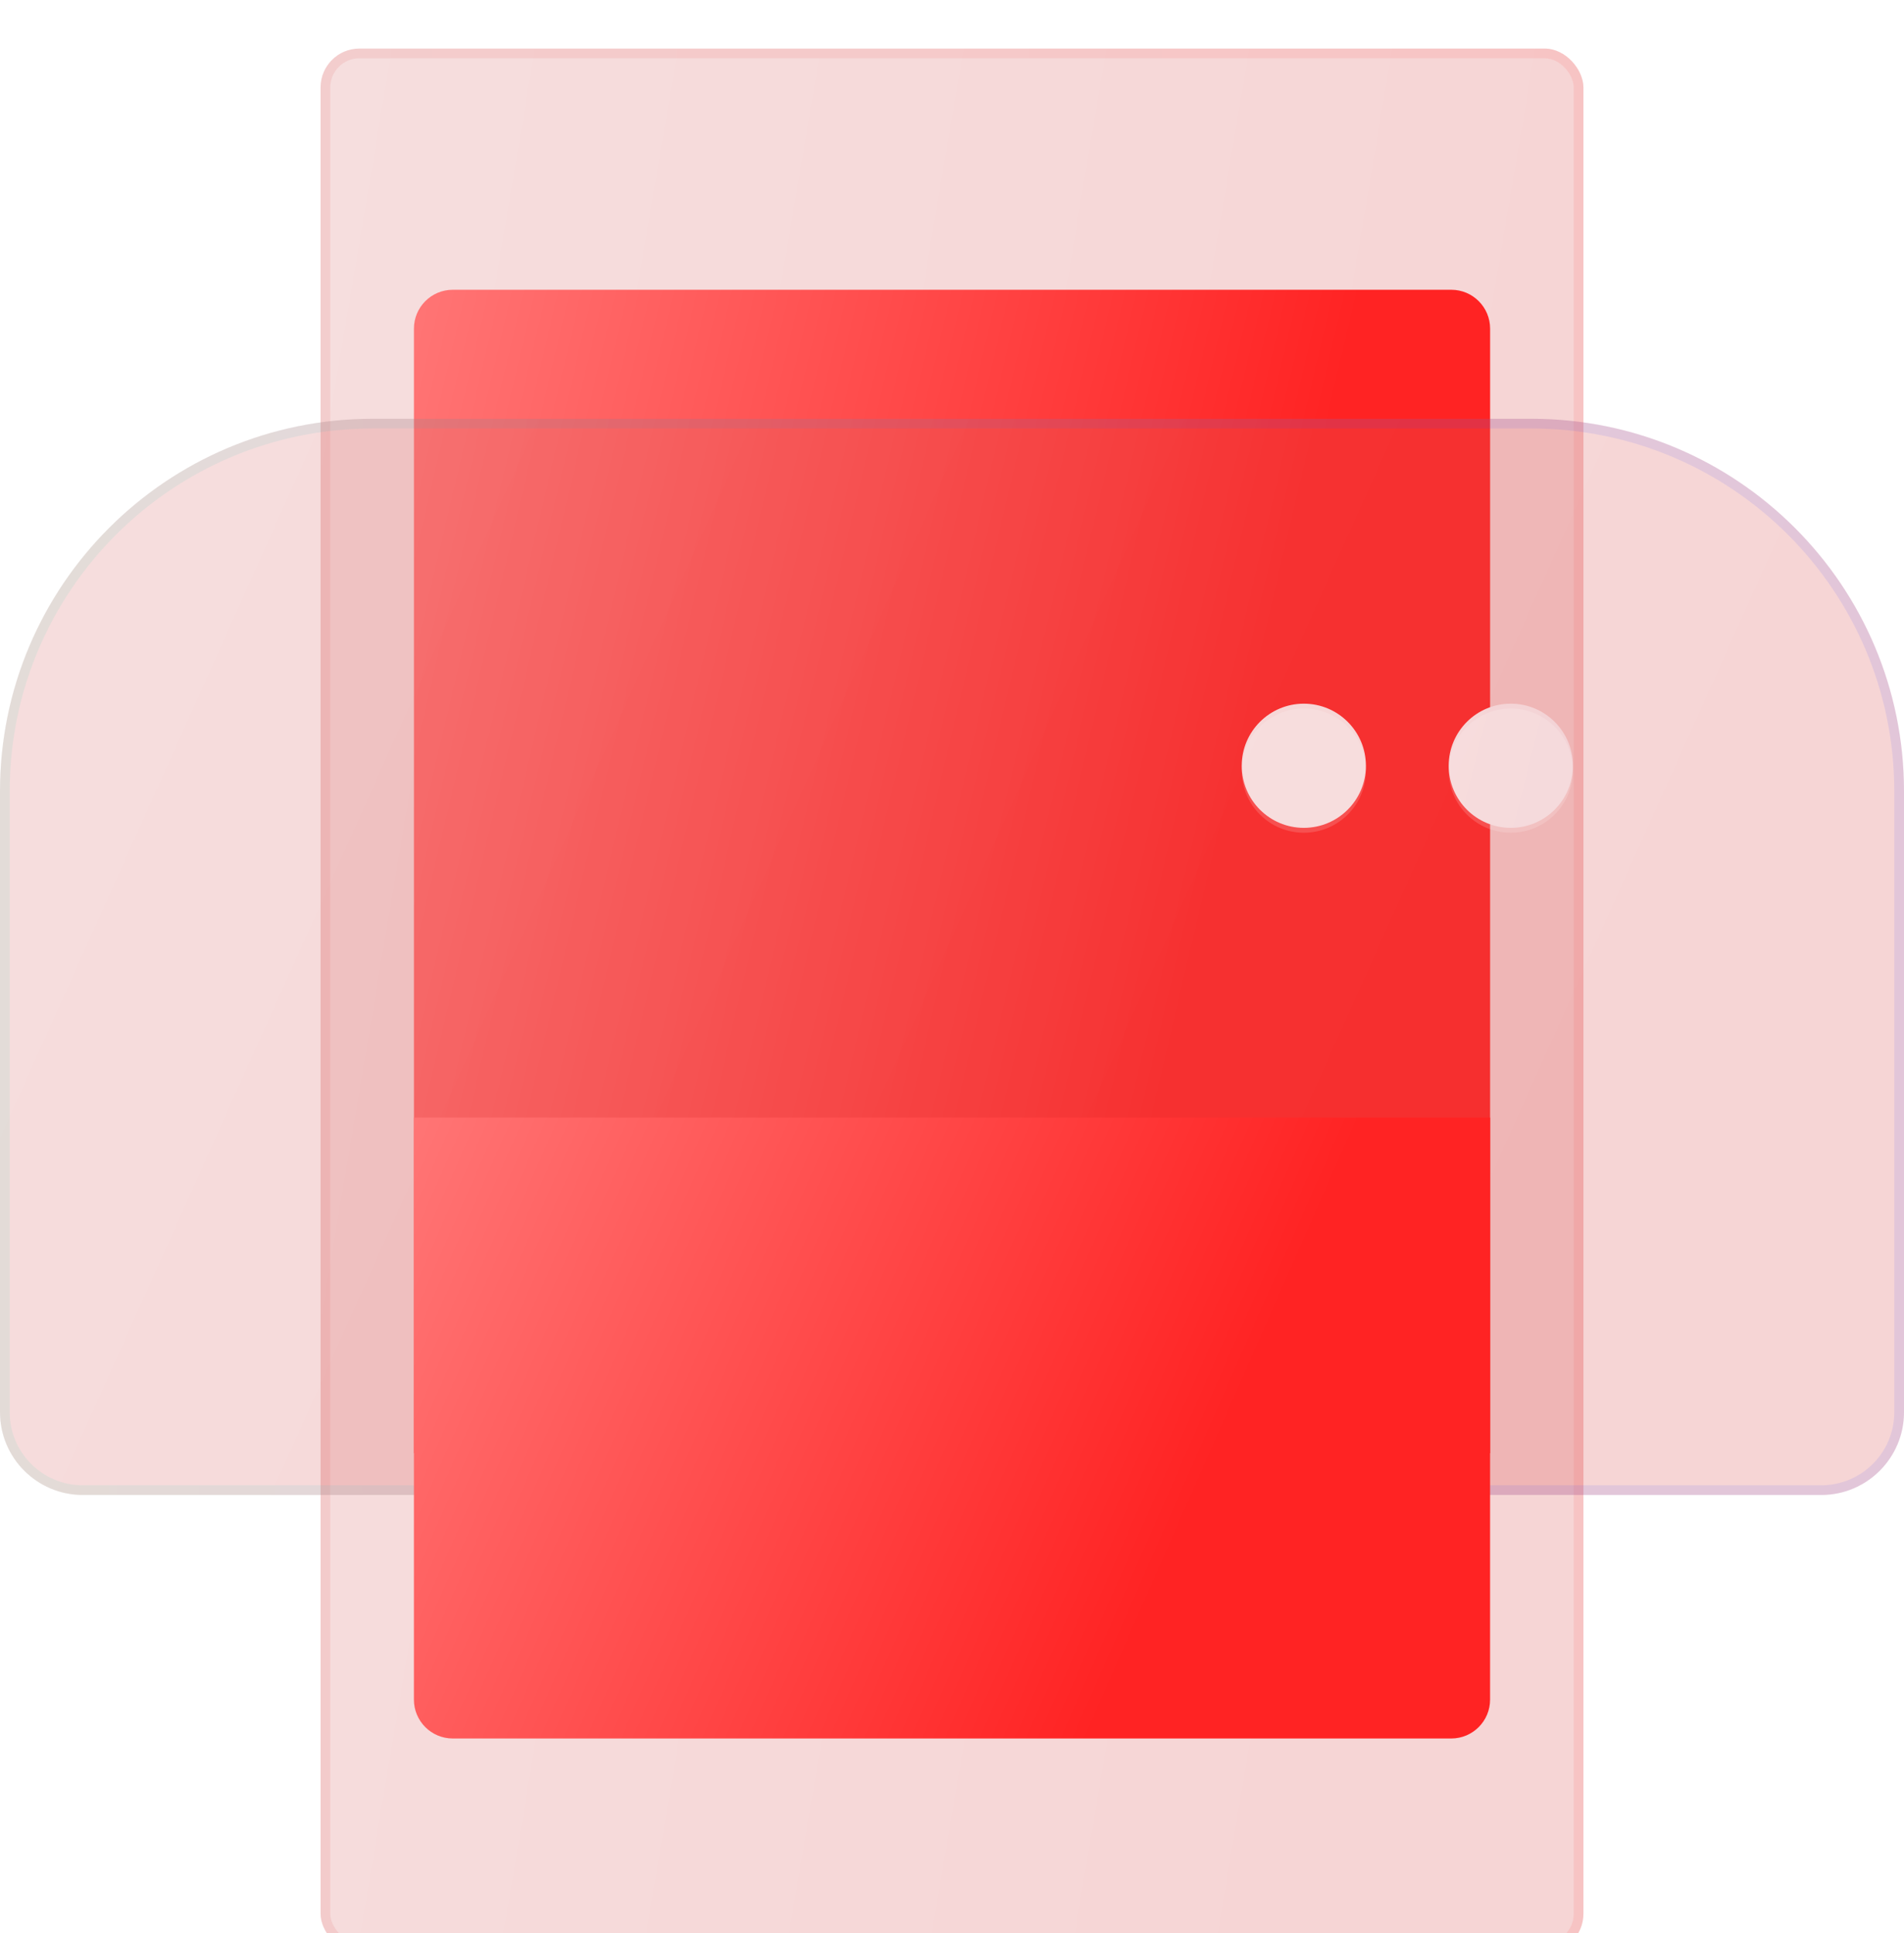
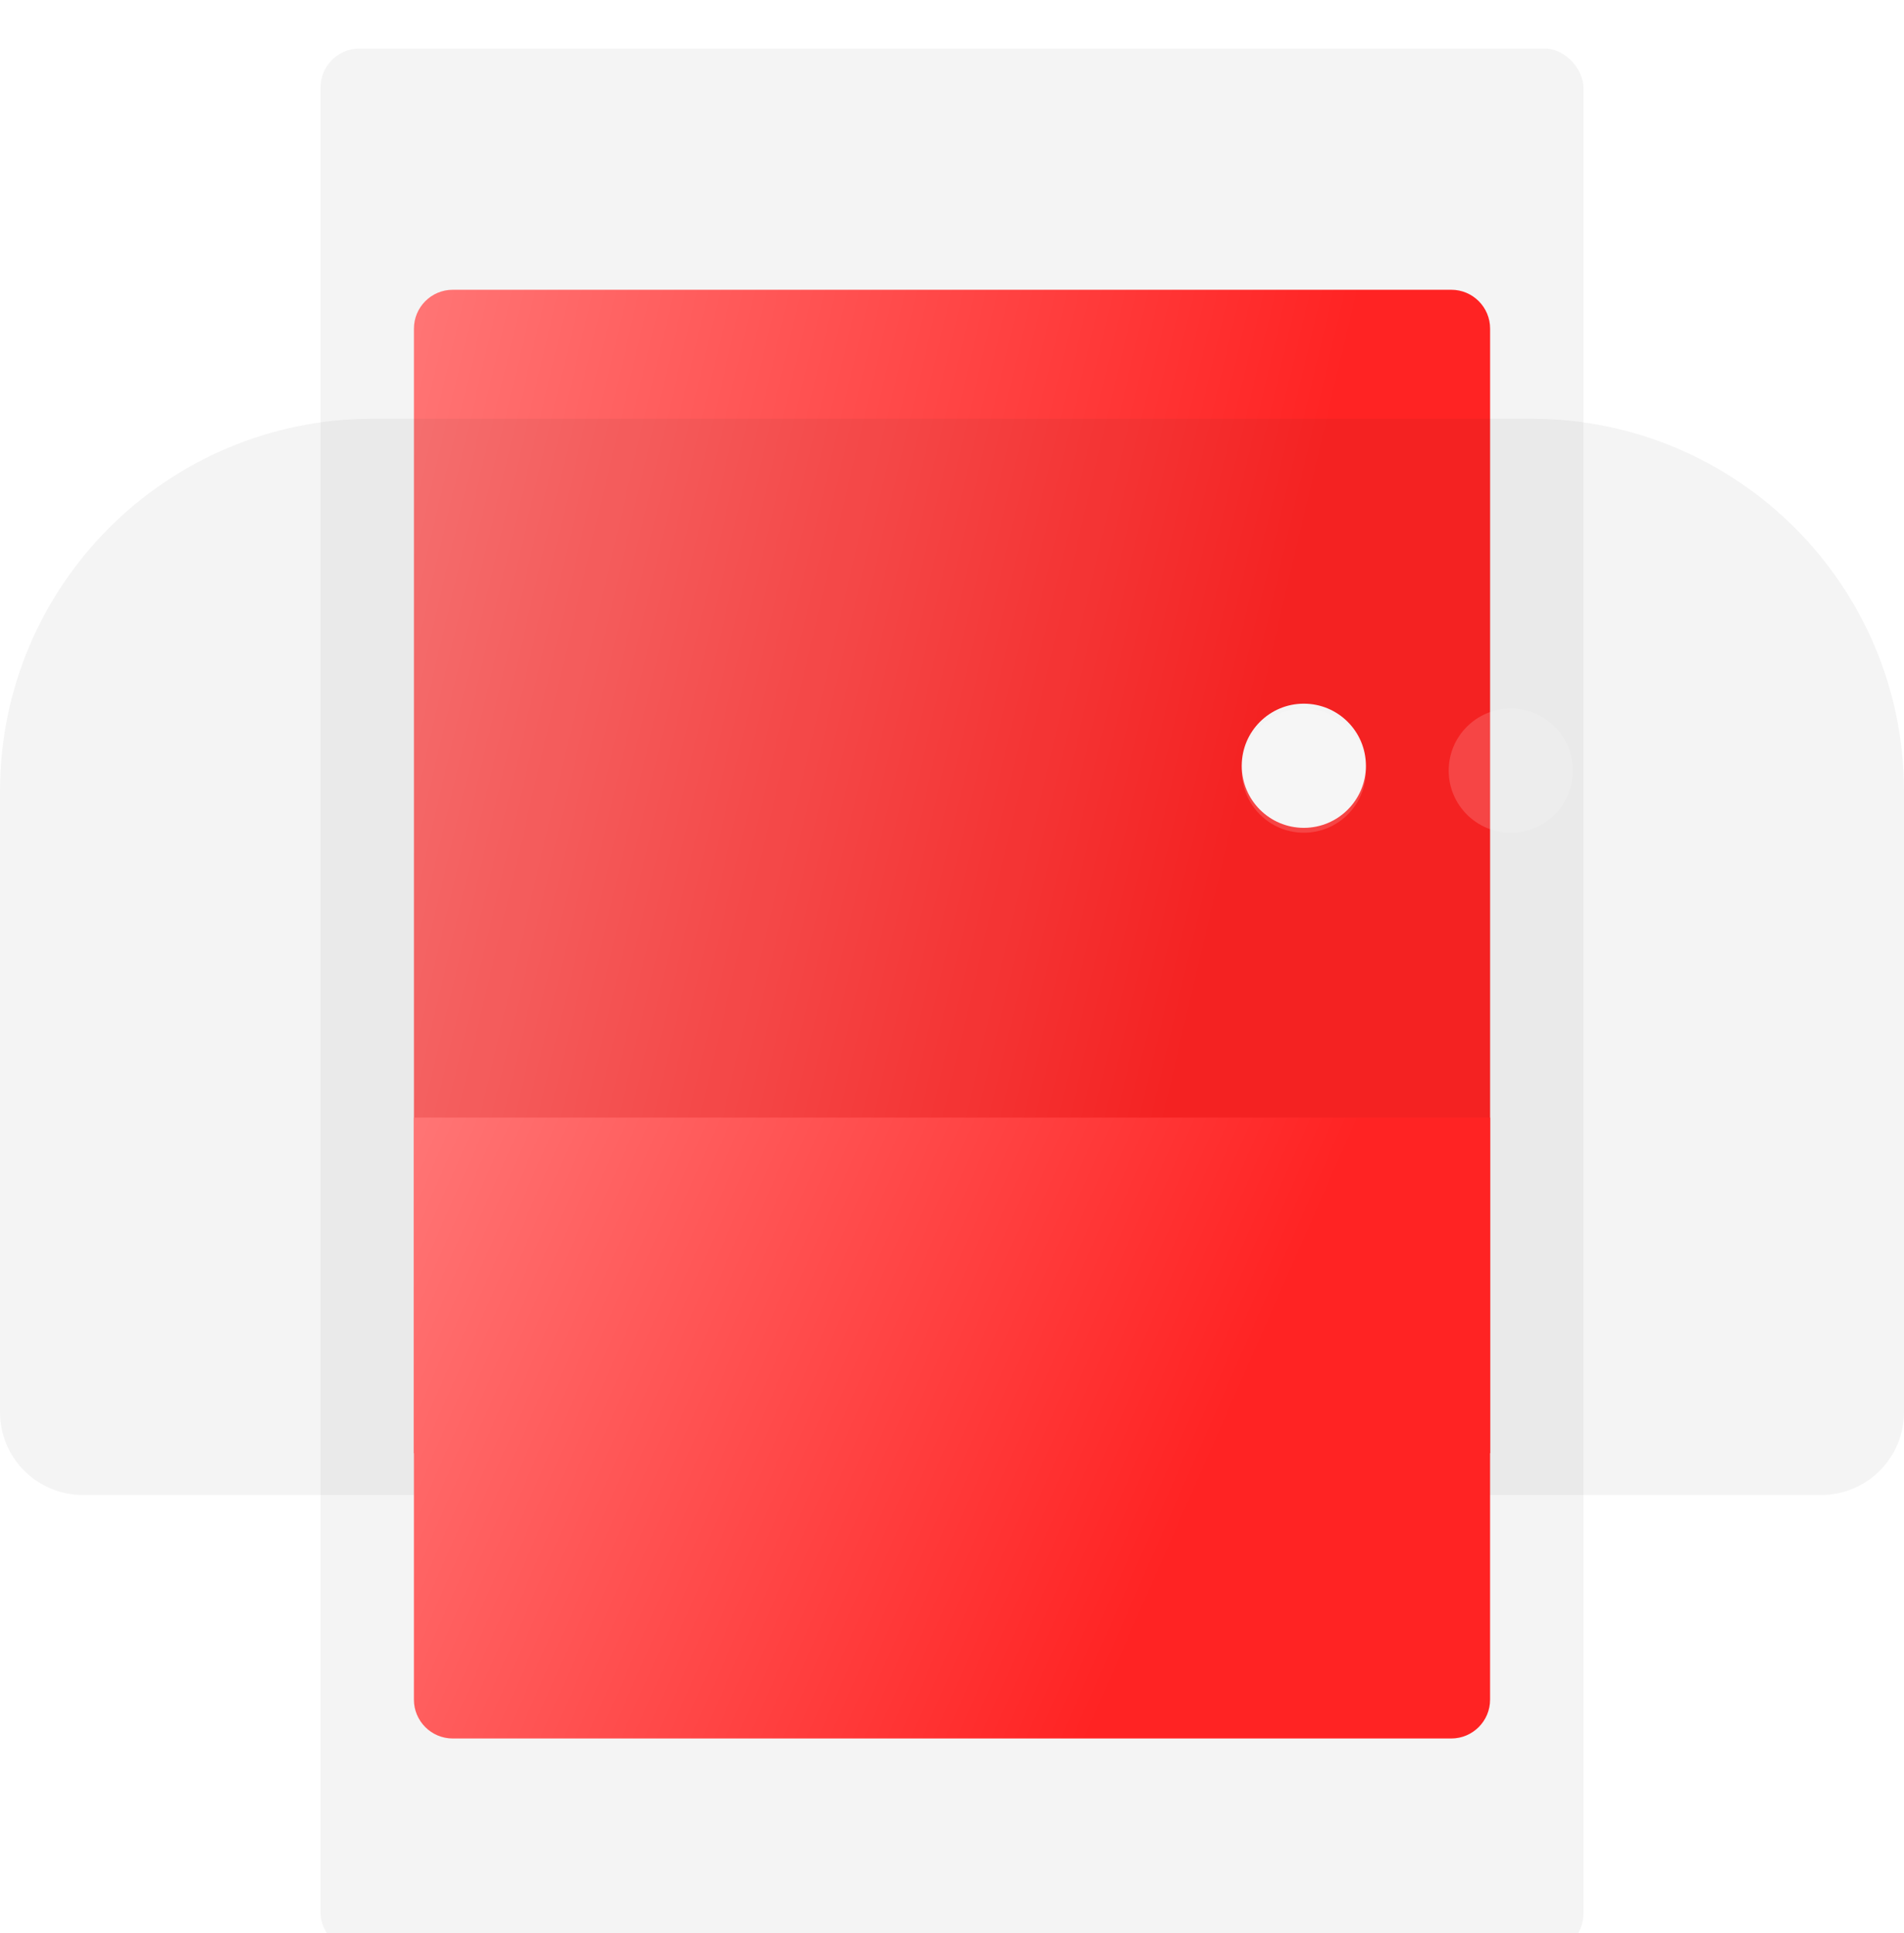
<svg xmlns="http://www.w3.org/2000/svg" width="196" height="199" viewBox="0 0 196 199" fill="none">
  <g filter="url(#filter0_bi_936_4625)">
    <rect x="33" y="3" width="130" height="196" rx="4" fill="#1D1D1D" fill-opacity="0.05" />
-     <rect x="33" y="3" width="130" height="196" rx="4" fill="url(#paint0_linear_936_4625)" fill-opacity="0.2" />
-     <rect x="33.5" y="3.5" width="129" height="195" rx="3.5" stroke="url(#paint1_linear_936_4625)" stroke-opacity="0.1" />
  </g>
  <g filter="url(#filter1_bi_936_4625)">
    <rect x="66" y="50" width="64" height="96" rx="4" fill="#1D1D1D" fill-opacity="0.05" />
    <rect x="66" y="50" width="64" height="96" rx="4" fill="url(#paint2_linear_936_4625)" fill-opacity="0.2" />
    <rect x="66.5" y="50.5" width="63" height="95" rx="3.5" stroke="url(#paint3_linear_936_4625)" stroke-opacity="0.1" />
  </g>
  <path d="M149.394 29.828H46.611C44.402 29.828 42.611 31.618 42.611 33.828V149.588H153.394V33.828C153.394 31.618 151.603 29.828 149.394 29.828Z" fill="url(#paint4_linear_936_4625)" />
-   <path d="M155.522 85.217C159.052 85.217 161.913 82.356 161.913 78.826C161.913 75.296 159.052 72.435 155.522 72.435C151.992 72.435 149.131 75.296 149.131 78.826C149.131 82.356 151.992 85.217 155.522 85.217Z" fill="url(#paint5_linear_936_4625)" />
  <path d="M134.217 85.217C137.747 85.217 140.609 82.356 140.609 78.826C140.609 75.296 137.747 72.435 134.217 72.435C130.688 72.435 127.826 75.296 127.826 78.826C127.826 82.356 130.688 85.217 134.217 85.217Z" fill="url(#paint6_linear_936_4625)" />
  <g filter="url(#filter2_bi_936_4625)">
    <path d="M157.652 42.609H38.348C17.169 42.609 0 59.777 0 80.957V144.869C0 149.576 3.815 153.391 8.522 153.391H46.87C49.222 153.391 51.13 151.483 51.13 149.13H144.87C144.87 151.483 146.778 153.391 149.13 153.391H187.478C192.185 153.391 196 149.576 196 144.869V80.957C196 59.777 178.831 42.609 157.652 42.609Z" fill="#1D1D1D" fill-opacity="0.05" />
-     <path d="M157.652 42.609H38.348C17.169 42.609 0 59.777 0 80.957V144.869C0 149.576 3.815 153.391 8.522 153.391H46.87C49.222 153.391 51.13 151.483 51.13 149.13H144.87C144.87 151.483 146.778 153.391 149.13 153.391H187.478C192.185 153.391 196 149.576 196 144.869V80.957C196 59.777 178.831 42.609 157.652 42.609Z" fill="url(#paint7_linear_936_4625)" fill-opacity="0.2" />
-     <path d="M51.13 148.63H50.63V149.13C50.63 151.207 48.946 152.891 46.87 152.891H8.522C4.091 152.891 0.5 149.3 0.5 144.869V80.957C0.5 60.053 17.445 43.109 38.348 43.109H157.652C178.555 43.109 195.5 60.053 195.5 80.957V144.869C195.5 149.3 191.909 152.891 187.478 152.891H149.13C147.054 152.891 145.37 151.207 145.37 149.13V148.63H144.87H51.13Z" stroke="url(#paint8_linear_936_4625)" stroke-opacity="0.1" />
  </g>
  <path d="M153.391 115.043H42.608V174.957C42.608 177.166 44.399 178.957 46.608 178.957H149.391C151.6 178.957 153.391 177.166 153.391 174.957V115.043Z" fill="url(#paint9_linear_936_4625)" />
  <g filter="url(#filter3_i_936_4625)">
    <path d="M155.52 85.218C159.05 85.218 161.912 82.356 161.912 78.827C161.912 75.297 159.05 72.435 155.52 72.435C151.99 72.435 149.129 75.297 149.129 78.827C149.129 82.356 151.99 85.218 155.52 85.218Z" fill="white" fill-opacity="0.16" />
  </g>
  <g filter="url(#filter4_i_936_4625)">
    <path d="M134.218 85.218C137.748 85.218 140.61 82.356 140.61 78.827C140.61 75.297 137.748 72.435 134.218 72.435C130.689 72.435 127.827 75.297 127.827 78.827C127.827 82.356 130.689 85.218 134.218 85.218Z" fill="white" fill-opacity="0.16" />
  </g>
  <defs>
    <filter id="filter0_bi_936_4625" x="21" y="-9" width="154" height="220" filterUnits="userSpaceOnUse" color-interpolation-filters="sRGB">
      <feFlood flood-opacity="0" result="BackgroundImageFix" />
      <feGaussianBlur in="BackgroundImageFix" stdDeviation="6" />
      <feComposite in2="SourceAlpha" operator="in" result="effect1_backgroundBlur_936_4625" />
      <feBlend mode="normal" in="SourceGraphic" in2="effect1_backgroundBlur_936_4625" result="shape" />
      <feColorMatrix in="SourceAlpha" type="matrix" values="0 0 0 0 0 0 0 0 0 0 0 0 0 0 0 0 0 0 127 0" result="hardAlpha" />
      <feOffset dy="2" />
      <feGaussianBlur stdDeviation="4" />
      <feComposite in2="hardAlpha" operator="arithmetic" k2="-1" k3="1" />
      <feColorMatrix type="matrix" values="0 0 0 0 1 0 0 0 0 1 0 0 0 0 1 0 0 0 0.15 0" />
      <feBlend mode="normal" in2="shape" result="effect2_innerShadow_936_4625" />
    </filter>
    <filter id="filter1_bi_936_4625" x="63" y="47" width="70" height="102" filterUnits="userSpaceOnUse" color-interpolation-filters="sRGB">
      <feFlood flood-opacity="0" result="BackgroundImageFix" />
      <feGaussianBlur in="BackgroundImageFix" stdDeviation="1.5" />
      <feComposite in2="SourceAlpha" operator="in" result="effect1_backgroundBlur_936_4625" />
      <feBlend mode="normal" in="SourceGraphic" in2="effect1_backgroundBlur_936_4625" result="shape" />
      <feColorMatrix in="SourceAlpha" type="matrix" values="0 0 0 0 0 0 0 0 0 0 0 0 0 0 0 0 0 0 127 0" result="hardAlpha" />
      <feOffset dy="0.5" />
      <feGaussianBlur stdDeviation="1" />
      <feComposite in2="hardAlpha" operator="arithmetic" k2="-1" k3="1" />
      <feColorMatrix type="matrix" values="0 0 0 0 1 0 0 0 0 1 0 0 0 0 1 0 0 0 0.15 0" />
      <feBlend mode="normal" in2="shape" result="effect2_innerShadow_936_4625" />
    </filter>
    <filter id="filter2_bi_936_4625" x="-3" y="39.609" width="202" height="116.783" filterUnits="userSpaceOnUse" color-interpolation-filters="sRGB">
      <feFlood flood-opacity="0" result="BackgroundImageFix" />
      <feGaussianBlur in="BackgroundImageFix" stdDeviation="1.5" />
      <feComposite in2="SourceAlpha" operator="in" result="effect1_backgroundBlur_936_4625" />
      <feBlend mode="normal" in="SourceGraphic" in2="effect1_backgroundBlur_936_4625" result="shape" />
      <feColorMatrix in="SourceAlpha" type="matrix" values="0 0 0 0 0 0 0 0 0 0 0 0 0 0 0 0 0 0 127 0" result="hardAlpha" />
      <feOffset dy="0.5" />
      <feGaussianBlur stdDeviation="1" />
      <feComposite in2="hardAlpha" operator="arithmetic" k2="-1" k3="1" />
      <feColorMatrix type="matrix" values="0 0 0 0 1 0 0 0 0 1 0 0 0 0 1 0 0 0 0.15 0" />
      <feBlend mode="normal" in2="shape" result="effect2_innerShadow_936_4625" />
    </filter>
    <filter id="filter3_i_936_4625" x="149.129" y="72.435" width="12.783" height="13.283" filterUnits="userSpaceOnUse" color-interpolation-filters="sRGB">
      <feFlood flood-opacity="0" result="BackgroundImageFix" />
      <feBlend mode="normal" in="SourceGraphic" in2="BackgroundImageFix" result="shape" />
      <feColorMatrix in="SourceAlpha" type="matrix" values="0 0 0 0 0 0 0 0 0 0 0 0 0 0 0 0 0 0 127 0" result="hardAlpha" />
      <feOffset dy="0.5" />
      <feGaussianBlur stdDeviation="0.25" />
      <feComposite in2="hardAlpha" operator="arithmetic" k2="-1" k3="1" />
      <feColorMatrix type="matrix" values="0 0 0 0 1 0 0 0 0 1 0 0 0 0 1 0 0 0 0.1 0" />
      <feBlend mode="normal" in2="shape" result="effect1_innerShadow_936_4625" />
    </filter>
    <filter id="filter4_i_936_4625" x="127.827" y="72.435" width="12.783" height="13.283" filterUnits="userSpaceOnUse" color-interpolation-filters="sRGB">
      <feFlood flood-opacity="0" result="BackgroundImageFix" />
      <feBlend mode="normal" in="SourceGraphic" in2="BackgroundImageFix" result="shape" />
      <feColorMatrix in="SourceAlpha" type="matrix" values="0 0 0 0 0 0 0 0 0 0 0 0 0 0 0 0 0 0 127 0" result="hardAlpha" />
      <feOffset dy="0.5" />
      <feGaussianBlur stdDeviation="0.25" />
      <feComposite in2="hardAlpha" operator="arithmetic" k2="-1" k3="1" />
      <feColorMatrix type="matrix" values="0 0 0 0 1 0 0 0 0 1 0 0 0 0 1 0 0 0 0.1 0" />
      <feBlend mode="normal" in2="shape" result="effect1_innerShadow_936_4625" />
    </filter>
    <linearGradient id="paint0_linear_936_4625" x1="33" y1="3" x2="191.513" y2="29.696" gradientUnits="userSpaceOnUse">
      <stop stop-color="#FF8787" />
      <stop offset="0.776" stop-color="#FF5C5C" />
    </linearGradient>
    <linearGradient id="paint1_linear_936_4625" x1="37.062" y1="11.909" x2="163" y2="11.909" gradientUnits="userSpaceOnUse">
      <stop stop-color="#DE3C3C" />
      <stop offset="0.656" stop-color="#FF3636" />
    </linearGradient>
    <linearGradient id="paint2_linear_936_4625" x1="66" y1="50" x2="144.015" y2="63.206" gradientUnits="userSpaceOnUse">
      <stop stop-color="#FF8787" />
      <stop offset="0.776" stop-color="#FF5C5C" />
    </linearGradient>
    <linearGradient id="paint3_linear_936_4625" x1="68" y1="54.364" x2="130" y2="54.364" gradientUnits="userSpaceOnUse">
      <stop stop-color="#DE3C3C" />
      <stop offset="0.656" stop-color="#FF3636" />
    </linearGradient>
    <linearGradient id="paint4_linear_936_4625" x1="42.611" y1="29.828" x2="174.261" y2="60.75" gradientUnits="userSpaceOnUse">
      <stop stop-color="#FF7575" />
      <stop offset="0.703" stop-color="#FF2323" />
    </linearGradient>
    <linearGradient id="paint5_linear_936_4625" x1="149.131" y1="72.435" x2="164.188" y2="76.258" gradientUnits="userSpaceOnUse">
      <stop stop-color="white" />
      <stop offset="0.703" stop-color="#FBFBFF" />
    </linearGradient>
    <linearGradient id="paint6_linear_936_4625" x1="127.826" y1="72.435" x2="142.884" y2="76.258" gradientUnits="userSpaceOnUse">
      <stop stop-color="white" />
      <stop offset="0.703" stop-color="white" />
    </linearGradient>
    <linearGradient id="paint7_linear_936_4625" x1="0" y1="42.609" x2="204.497" y2="134.477" gradientUnits="userSpaceOnUse">
      <stop stop-color="#FF8787" />
      <stop offset="0.776" stop-color="#FF5C5C" />
    </linearGradient>
    <linearGradient id="paint8_linear_936_4625" x1="6.125" y1="47.644" x2="196" y2="47.644" gradientUnits="userSpaceOnUse">
      <stop stop-color="#3CDEB6" />
      <stop offset="0.656" stop-color="#364AFF" />
    </linearGradient>
    <linearGradient id="paint9_linear_936_4625" x1="42.608" y1="115.043" x2="158.979" y2="166.261" gradientUnits="userSpaceOnUse">
      <stop stop-color="#FF7575" />
      <stop offset="0.703" stop-color="#FF2323" />
    </linearGradient>
  </defs>
</svg>